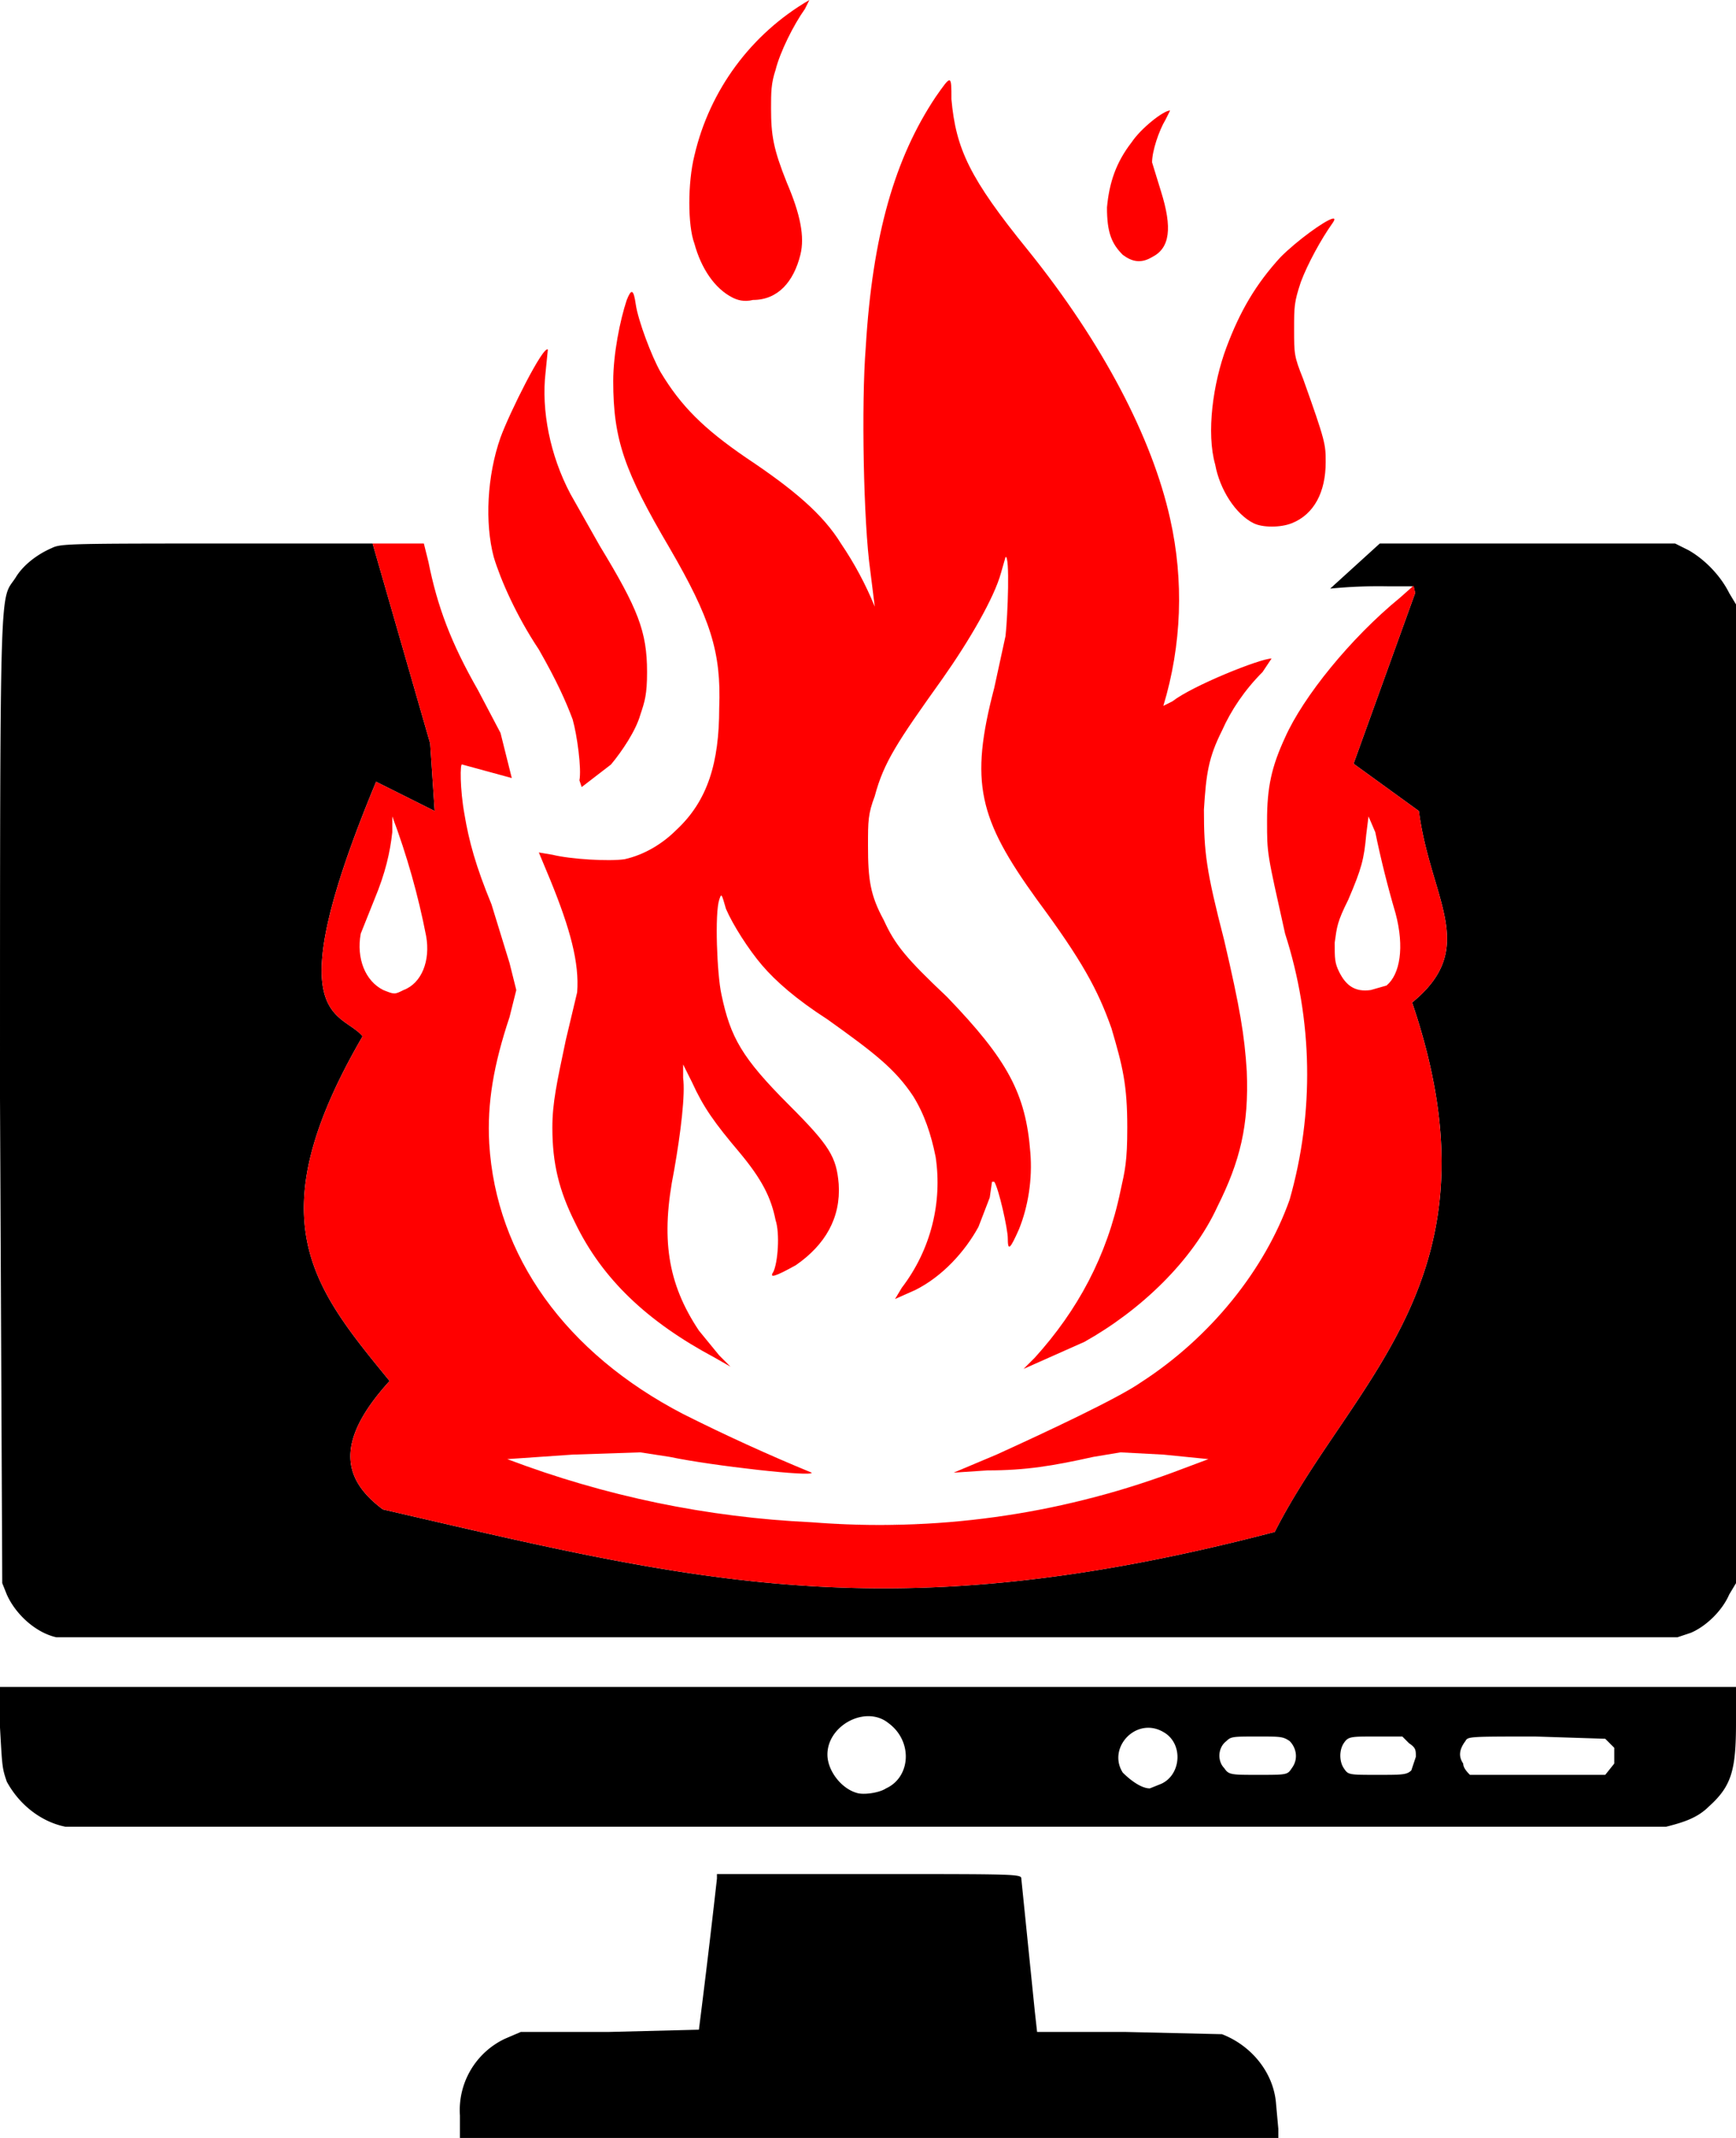
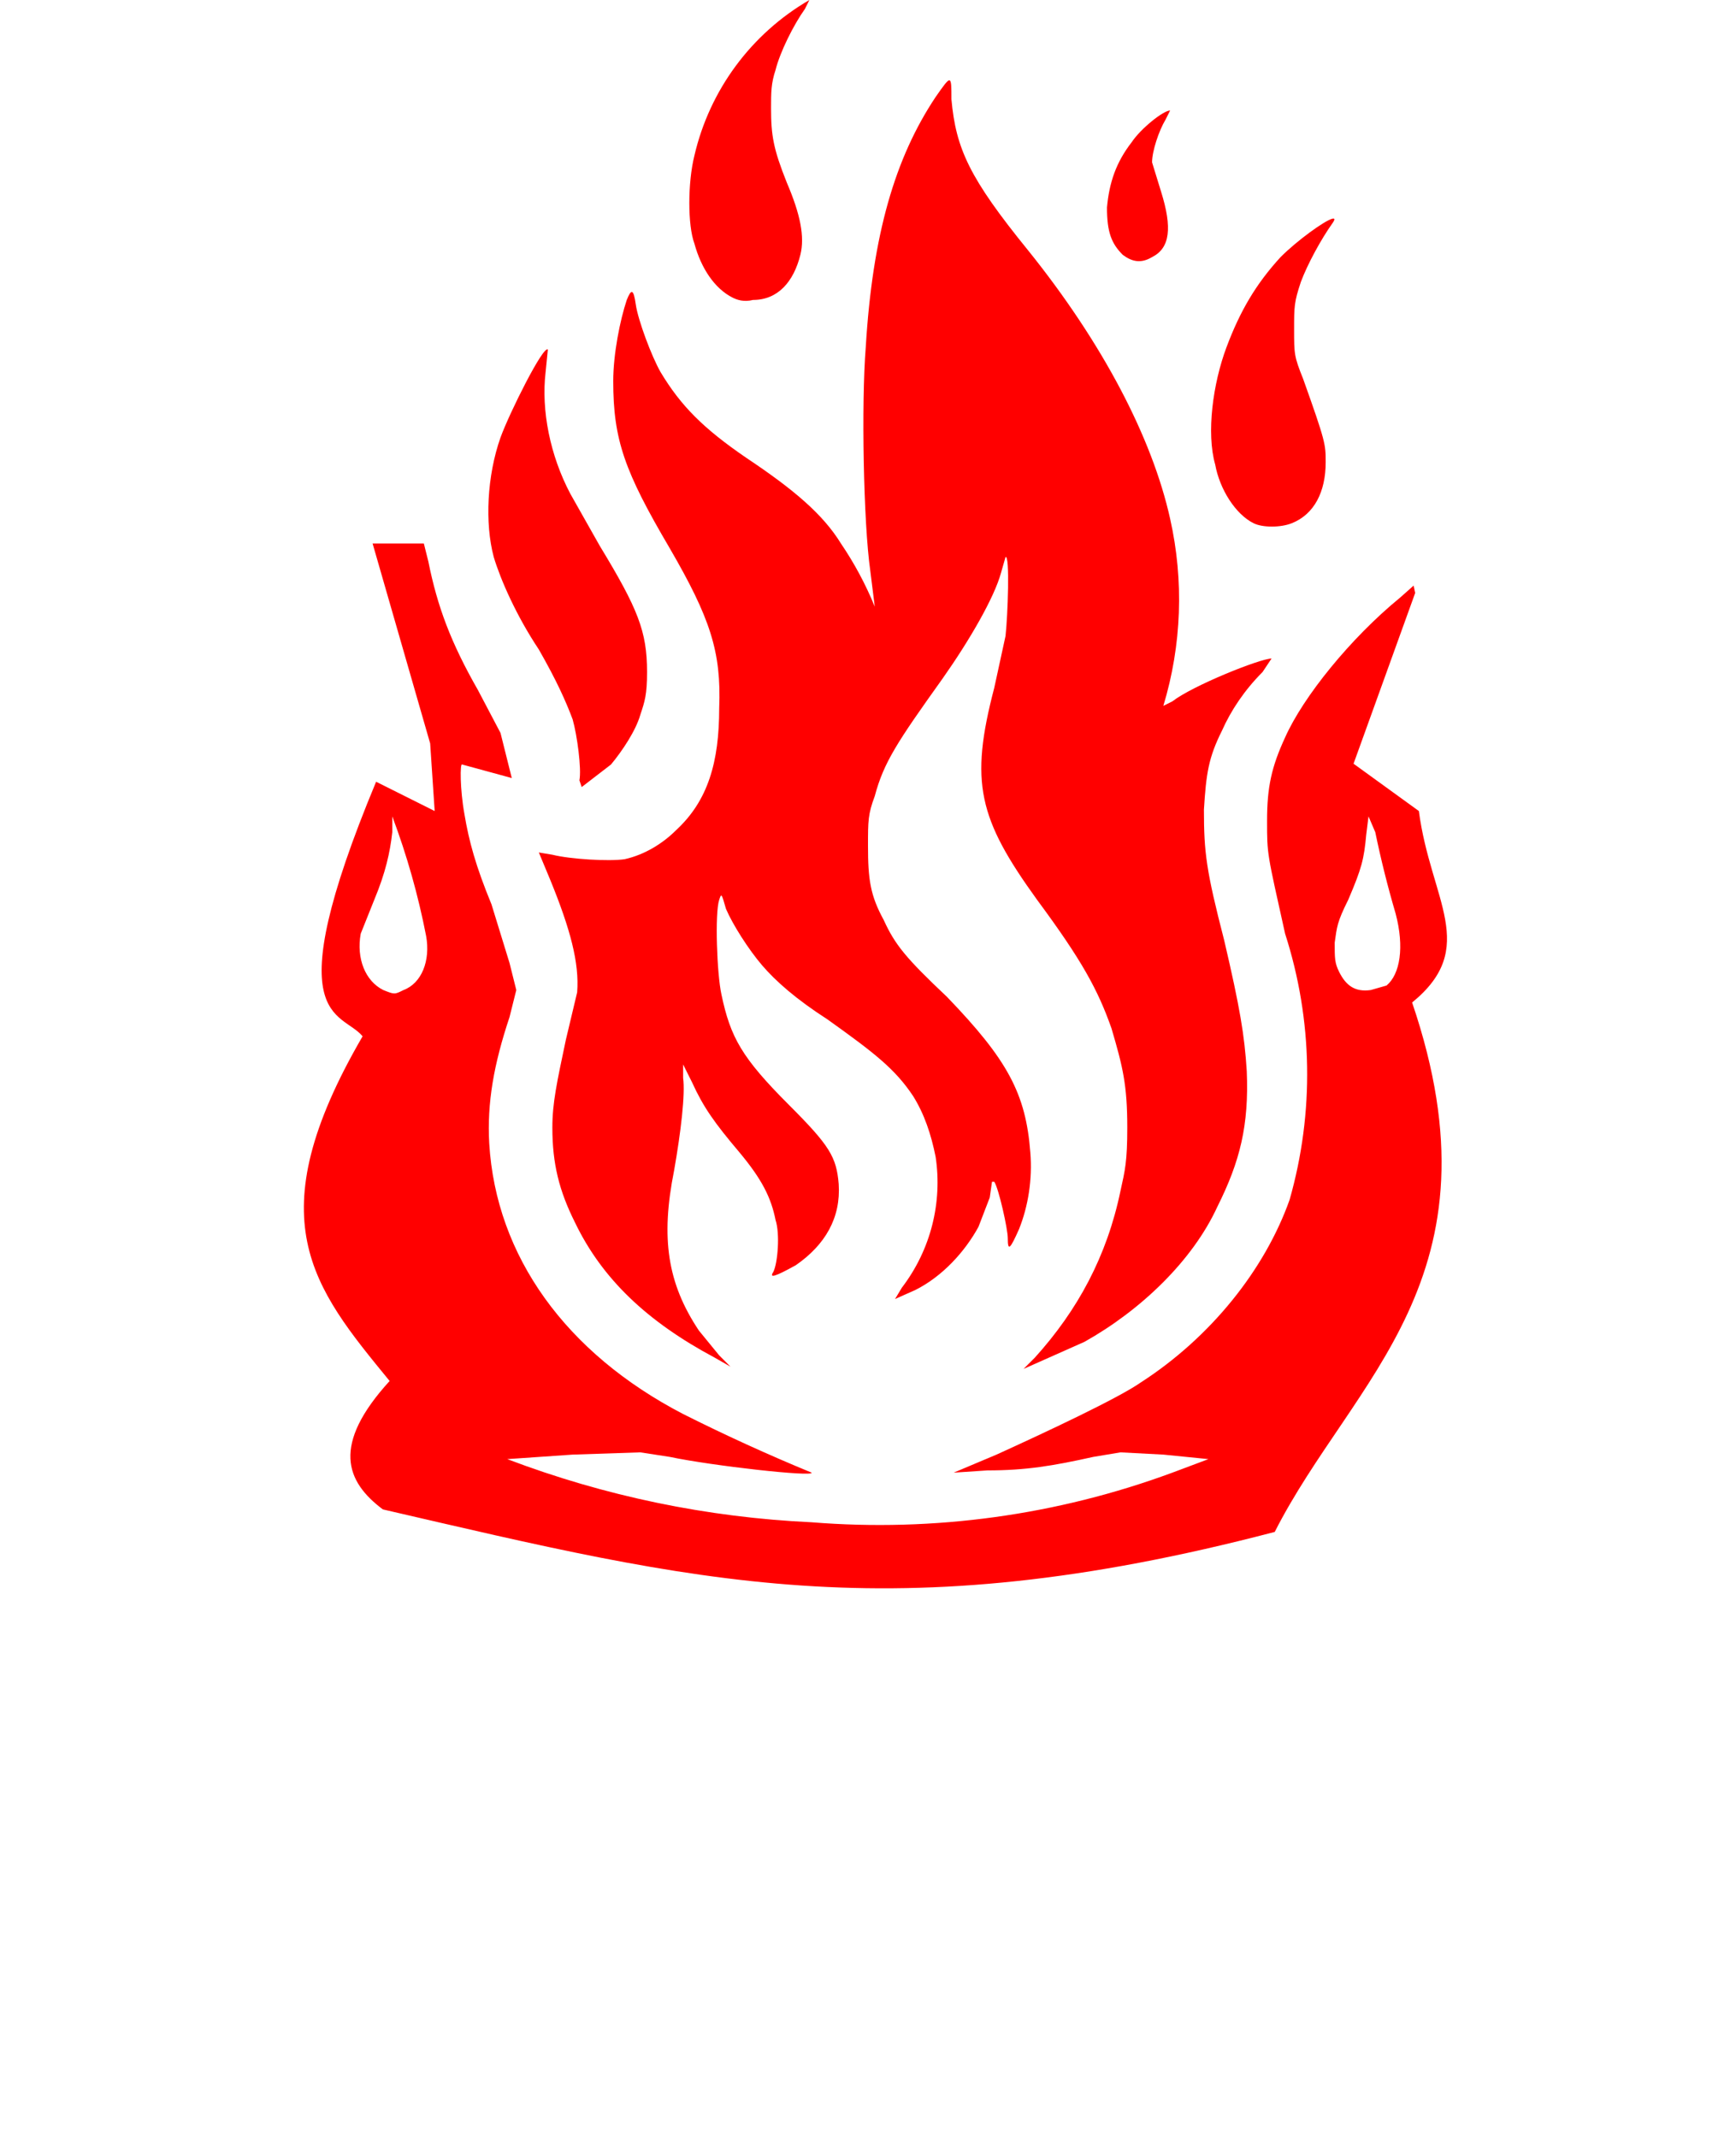
<svg xmlns="http://www.w3.org/2000/svg" xmlns:ns1="http://sodipodi.sourceforge.net/DTD/sodipodi-0.dtd" xmlns:ns2="http://www.inkscape.org/namespaces/inkscape" viewBox="0 0 770 948" version="1.1" id="svg4" ns1:docname="screen-burn-in-remix.svg" ns2:version="1.2.2 (b0a8486, 2022-12-01)">
  <ns1:namedview id="namedview53341" pagecolor="#ffffff" bordercolor="#000000" borderopacity="0.25" ns2:showpageshadow="2" ns2:pageopacity="0.0" ns2:pagecheckerboard="0" ns2:deskcolor="#d1d1d1" showgrid="false" ns2:zoom="0.41053452" ns2:cx="656.46125" ns2:cy="400.69712" ns2:window-width="1652" ns2:window-height="1099" ns2:window-x="0" ns2:window-y="25" ns2:window-maximized="0" ns2:current-layer="svg4" />
  <title id="title116">Screen burn-in</title>
  <defs id="defs8" />
-   <path id="path2" d="M 357 4 C 354.5 7.5 351.75 12.25 349.375 17.125 C 351.75 12.25 354.5 7.5 357 4 z M 336.695 17.381 A 108 108 0 0 0 335.381 18.686 C 335.808 18.24 336.26 17.819 336.695 17.381 z M 344 31 C 343 34 342.5 36.5 342.25 39.125 C 342.5 36.5 343 34 344 31 z M 318.934 40.938 A 108 108 0 0 0 318.07 42.58 C 318.362 42.035 318.633 41.478 318.934 40.938 z M 517 53 C 515.5 55.5 514 59 512.875 62.5 C 514 59 515.5 55.5 517 53 z M 440 90.125 C 444.25 96.187 449.5 103 456 111 C 449.5 103 444.25 96.187 440 90.125 z M 585.709 99.809 C 585.05 100.231 584.412 100.685 583.688 101.182 C 584.374 100.711 585.081 100.212 585.709 99.809 z M 578.055 105.322 C 577.239 105.957 576.543 106.486 575.727 107.152 C 576.508 106.515 577.274 105.93 578.055 105.322 z M 583.25 111.625 C 580.75 116.25 578.5 121 577 125 C 578.5 121 580.75 116.25 583.25 111.625 z M 577 125 C 575.5 129.5 574.75 132.25 574.375 135.125 C 574.75 132.25 575.5 129.5 577 125 z M 574 146 C 574 151.5 574 154.5 574.5 157.375 C 574 154.5 574 151.5 574 146 z M 242 165 C 241.5 169.25 241.375 173.688 241.609 178.219 C 241.375 173.688 241.5 169.25 242 165 z M 241.609 178.219 C 241.844 182.75 242.438 187.375 243.375 192 C 242.438 187.375 241.844 182.75 241.609 178.219 z M 243.375 192 C 244.312 196.625 245.594 201.25 247.203 205.781 C 245.594 201.25 244.312 196.625 243.375 192 z M 247.203 205.781 C 248.812 210.312 250.75 214.75 253 219 C 250.75 214.75 248.812 210.312 247.203 205.781 z M 519 230 C 519.772 233.429 520.431 236.877 520.979 240.336 A 163 163 0 0 0 519 230 z M 520.982 240.363 C 521.528 243.818 521.961 247.285 522.283 250.758 A 163 163 0 0 0 520.982 240.363 z M 108 241 C 31 241 27 241 23 243 C 16 246 10 251 7 256 C 7e-06 267 0 249 0 487 L 1 702 L 3 707 C 7 716 16 724 25 726 L 744 726 L 750 724 C 757 721 764 714 767 707 L 770 702 L 770 268 L 767 263 C 763 255 756 248 749 244 L 743 241 L 612 241 L 601 251 L 590 261 A 219 219 0 0 1 616 260 L 626.936 260 L 626.984 259.959 L 626.994 260 L 627 260 L 626.996 260.004 L 627.695 262.938 L 600.367 338.643 L 629.336 359.621 C 634.486 399.075 656.27 420.112 626.34 444.531 C 667.927 566.71 599.996 611.167 565.404 679.283 C 394.826 723.902 308.655 701.39 169.82 669.295 C 153.245 656.905 147.035 640.627 172.818 612.354 C 138.568 570.547 113.605 540.746 160.83 459.516 C 151.397 448.041 122.074 454.163 166.824 346.635 L 192.797 359.621 L 190.799 329.652 L 165.266 241 L 108 241 z M 522.287 250.783 C 522.607 254.244 522.818 257.711 522.916 261.18 A 163 163 0 0 0 522.287 250.783 z M 522.918 261.293 C 523.014 264.76 523 268.229 522.875 271.693 A 163 163 0 0 0 522.918 261.293 z M 522.875 271.693 C 522.75 275.159 522.512 278.62 522.166 282.072 A 163 163 0 0 0 522.875 271.693 z M 522.156 282.178 C 521.809 285.621 521.352 289.055 520.785 292.475 A 163 163 0 0 0 522.156 282.178 z M 520.77 292.568 C 520.202 295.981 519.523 299.38 518.736 302.758 A 163 163 0 0 0 520.77 292.568 z M 518.713 302.861 C 517.919 306.263 517.015 309.644 516 313 A 163 163 0 0 0 518.713 302.861 z M 319 314 C 319 320 318.688 325.563 318 330.734 C 318.688 325.563 319 320 319 314 z M 254 319 C 255 322.5 256 328 256.625 333.25 C 256 328 255 322.5 254 319 z M 205 339 C 204.75 338.75 204.562 339.312 204.453 340.469 C 204.562 339.312 204.75 338.75 205 339 z M 174 362 A 329 329 0 0 1 189 415 C 185.49 396.945 180.473 379.216 174 362 z M 189 415 C 189.5 417.75 189.625 420.438 189.406 422.969 C 189.625 420.438 189.5 417.75 189 415 z M 189.406 422.969 C 189.188 425.5 188.625 427.875 187.75 430 C 188.625 427.875 189.188 425.5 189.406 422.969 z M 319 399 C 318.5 400.5 318.188 403.312 318.031 406.828 C 318.188 403.312 318.5 400.5 319 399 z M 598 399 C 595.5 404 594.25 407 593.5 409.625 C 594.25 407 595.5 404 598 399 z M 619 405 C 620 408.75 620.625 412.312 620.906 415.625 C 620.625 412.312 620 408.75 619 405 z M 620.906 415.625 C 621.188 418.938 621.125 422 620.75 424.75 C 621.125 422 621.188 418.938 620.906 415.625 z M 620.75 424.75 C 620.375 427.5 619.688 429.938 618.719 432 C 619.688 429.938 620.375 427.5 620.75 424.75 z M 160 414 C 159.5 416.75 159.375 419.438 159.594 421.984 C 159.375 419.438 159.5 416.75 160 414 z M 159.594 421.984 C 159.812 424.531 160.375 426.938 161.25 429.125 C 160.375 426.938 159.812 424.531 159.594 421.984 z M 161.25 429.125 C 162.125 431.312 163.312 433.281 164.781 434.953 C 163.312 433.281 162.125 431.312 161.25 429.125 z M 592.25 425.625 C 592.5 427.5 593 429 594 431 C 593 429 592.5 427.5 592.25 425.625 z M 574.016 428.24 A 203 203 0 0 1 574.145 428.785 C 574.101 428.604 574.06 428.422 574.016 428.24 z M 255.812 429.797 C 256.188 433.375 256.25 436.75 256 440 C 256.25 436.75 256.188 433.375 255.812 429.797 z M 170 439 C 172.5 440 173.75 440.5 174.875 440.5 C 173.75 440.5 172.5 440 170 439 z M 174.875 440.5 C 176 440.5 177 440 179 439 C 177 440 176 440.5 174.875 440.5 z M 320 441 C 321 445.75 322.062 449.875 323.422 453.719 C 322.062 449.875 321 445.75 320 441 z M 577 442.811 A 203 203 0 0 1 577.111 443.477 C 577.075 443.254 577.037 443.033 577 442.811 z M 578.922 457.631 A 203 203 0 0 1 578.979 458.197 C 578.962 458.008 578.939 457.82 578.922 457.631 z M 328.625 464.75 C 330.812 468.375 333.531 472.062 337.016 476.156 C 333.531 472.062 330.812 468.375 328.625 464.75 z M 579.473 487.564 A 203 203 0 0 1 579.443 488.045 C 579.453 487.885 579.464 487.725 579.473 487.564 z M 411.125 498.75 C 412.75 503.25 414 508 415 513 C 414 508 412.75 503.25 411.125 498.75 z M 500 500 C 500 507.5 499.75 512.25 499.25 516.25 C 499.75 512.25 500 507.5 500 500 z M 578.113 502.258 A 203 203 0 0 1 578.014 503.012 C 578.047 502.76 578.081 502.509 578.113 502.258 z M 575.643 517.076 A 203 203 0 0 1 575.529 517.639 C 575.568 517.451 575.604 517.264 575.643 517.076 z M 444.75 536.125 C 446 541.5 447 547 447 549 C 447 547 446 541.5 444.75 536.125 z M 253.729 590.35 C 258.137 595.066 262.914 599.586 268.047 603.891 C 262.914 599.586 258.137 595.066 253.729 590.35 z M 268.047 603.891 C 273.18 608.195 278.668 612.285 284.498 616.143 C 278.668 612.285 273.18 608.195 268.047 603.891 z M 284.498 616.143 C 290.328 620 296.5 623.625 303 627 C 296.5 623.625 290.328 620 284.498 616.143 z M 303 627 C 321.667 636.378 340.681 645.051 360 653 A 833 833 0 0 1 303 627 z M 225 647 C 238.894 652.276 253.05 656.751 267.369 660.576 A 437 437 0 0 1 225 647 z M 520 653 A 375 375 0 0 1 469.768 667.516 C 486.78 663.817 503.584 659.061 520 653 z M 270.18 661.336 C 284.245 664.993 298.48 667.947 312.84 670.186 A 437 437 0 0 1 270.18 661.336 z M 466.432 668.256 A 375 375 0 0 1 415.709 675.23 C 432.76 674.064 449.699 671.735 466.432 668.256 z M 315.732 670.607 C 330.39 672.792 345.156 674.315 360 675 A 437 437 0 0 1 315.732 670.607 z M 360 675 C 377.439 676.405 394.898 676.449 412.273 675.42 A 375 375 0 0 1 360 675 z M 0 748 L 0 766 C 1 784 1 784 3 790 C 9 801 19 808 29 810 L 739 810 C 747 808 753 806 758 801 C 768 792 770 785 770 764 L 770 748 L 0 748 z M 385.562 760.984 C 388.562 761.062 391.5 762 394 764 C 405 772 404 788 393 793 C 390 795 383 796 380 795 C 373 793 367 785 367 778 C 367 768.25 376.563 760.75 385.562 760.984 z M 507.141 766.312 C 509.938 765.812 513 766.25 516 768 C 525 773 524 787 515 791 L 510 793 C 506 793 501 789 498 786 C 492.75 777.75 498.75 767.812 507.141 766.312 z M 558 770 C 568 770 569 770 572 772 C 575 775 576 780 573 784 C 571 787 571 787 558 787 C 546 787 545 787 543 784 C 540 781 540 775 544 772 C 546 770 547 770 558 770 z M 610 770 L 622 770 L 625 773 C 628 775 628 776 628 779 L 626 785 C 624 787 622 787 611 787 C 598 787 598 787 596 784 C 594 781 594 776 596 773 C 598 770 599 770 610 770 z M 681 770 L 712 771 L 716 775 L 716 782 L 712 787 L 652 787 C 651 786 649 784 649 782 C 647 779 647 776 650 772 C 651 770 652 770 681 770 z M 318 831 L 318 833 A 4479 4479 0 0 1 310 900 L 270 901 L 231 901 L 224 904 A 35 35 0 0 0 204 938 L 204 948 L 567 948 L 567 944 L 566 933 C 565 919 555 907 542 902 L 499 901 L 460 901 L 459 892 L 453 833 C 453 831 451 831 386 831 L 318 831 z " />
  <path id="path53460" style="fill:#ff0000" d="m 359,0 c -25.799,14.97 -44.258,39.944 -51,69 -3,12 -3,31 0,39 3,11 9,20 17,24 2,1 5,2 9,1 11,0 18,-8 21,-20 2,-8 -10e-6,-18 -6,-32 -6,-15 -7,-21 -7,-33 0,-7 0,-11 2,-17 2,-8 8,-20 13,-27 z m 62.125,35.625 C 420.25,35.5 418.5,38 415,43 c -18,27 -28,61 -31,111 -2,25 -1,78 2,99 l 2,16 c -4.008,-9.832 -9.036,-19.216 -15,-28 -8,-13 -21,-24 -42,-38 -19,-13 -29,-23 -38,-38 -4,-7 -10,-23 -11,-30 -1,-7 -2,-7 -4,-2 -3,9 -6,24 -6,36 0,26 5,40 25,74 18,31 23,46 22,71 0,24 -5,41 -19,54 -6,6 -14,11 -23,13 -7,1 -24,0 -32,-2 l -6,-1 5,12 c 9,22 13,37 12,50 l -5,21 c -4,19 -6,28 -6,39 0,16 3,28 10,42 12,25 32,44 62,60 l 7,4 -5,-5 -9,-11 c -14,-21 -17,-41 -11,-71 3,-17 5,-34 4,-41 v -6 l 4,8 c 5,11 10,18 21,31 10,12 14,20 16,30 2,6 1,19 -1,23 -2,3 1,2 10,-3 13,-9 20,-21 19,-36 -1,-12 -4,-17 -22,-35 -21,-21 -26,-30 -30,-49 -2,-9 -3,-36 -1,-42 1,-3 1,-3 3,4 3,7 10,18 16,25 6,7 15,15 29,24 21,15 30,22 38,34 5,8 8,17 10,27 3,20 -2,41 -15,58 l -3,5 9,-4 c 12,-6 22,-17 28,-28 l 5,-13 1,-7 h 1 c 2,3 6,21 6,25 0,6 1,5 5,-4 4,-10 6,-22 5,-34 -2,-26 -10,-41 -37,-69 -18,-17 -23,-23 -28,-34 -6,-11 -7,-18 -7,-33 0,-11 0,-14 3,-22 4,-15 10,-24 30,-52 12,-17 23,-36 26,-47 l 2,-7 c 2,-1 1,26 0,35 l -5,23 c -11,42 -7,58 19,94 20,27 27,40 33,57 5,17 7,25 7,44 0,15 -1,19 -3,28 -6,29 -19,53 -38,74 l -5,5 27,-12 c 25,-14 48,-36 59,-60 10,-20 14,-36 13,-60 -1,-16 -3,-28 -10,-58 -8,-31 -9,-39 -9,-58 1,-16 2,-23 8,-35 4,-9 10,-18 18,-26 l 4,-6 c -5,0 -35,12 -44,19 l -4,2 c 8.15,-26.944 9.184,-55.538 3,-83 -8,-36 -30,-78 -63,-119 -26,-32 -32,-45 -34,-67 0,-5.5 0,-8.25 -0.875,-8.375 z M 519,49 c -3,0 -13,8 -17,14 -7,9 -10,18 -11,29 0,11 2,16 7,21 4,3 8,4 13,1 8,-4 9,-13 4,-29 l -4,-13 c 0,-5 3,-14 6,-19 z m 71.922,47.984 C 587.5,97.875 575.5,106.5 568,114 c -11,12 -18,24 -24,40 -6,16 -9,38 -5,52 2,11 9,22 17,26 4,2 12,2 17,0 10,-4 15,-14 15,-27 0,-8 -10e-6,-9 -10,-37 -4,-10 -4,-11 -4,-22 0,-10 0,-12 3,-21 3,-8 9,-19 14,-26 1.25,-1.75 1.062,-2.312 -0.078,-2.016 z M 243,155 c -2,-2 -17,28 -21,39 -6,17 -7,38 -3,53 3,10 10,26 20,41 8,14 12,23 15,31 2,7 4,22 3,27 l 1,3 13,-10 c 5,-6 11,-15 13,-22 2,-6 3,-9 3,-19 0,-18 -4,-28 -21,-56 l -13,-23 c -9,-17 -13,-37 -11,-54 z m -77.734,86 25.533,88.652 1.998,29.969 -25.973,-12.986 c -44.751,107.528 -15.427,101.406 -5.994,112.881 -47.226,81.23 -22.262,111.032 11.988,152.838 -25.783,28.274 -19.574,44.552 -2.998,56.941 138.834,32.095 225.006,54.607 395.584,9.988 34.592,-68.116 102.523,-112.573 60.936,-234.752 29.93,-24.419 8.146,-45.457 2.996,-84.91 L 600.367,338.643 627.695,262.938 627.018,259.663 621,265 c -22,18 -43,44 -51,62 -6,13 -8,22 -8,37 0,15 10e-6,14 8,50 12.338,38.267 13.034,79.337 2,118 -11,31 -35,61 -66,81 -10,7 -42,22 -64,32 l -19,8 15,-1 c 17,0 29,-2 47,-6 l 12,-2 19,1 20,2 -16,6 c -51.102,18.867 -105.702,26.375 -160,22 -46.198,-2.131 -91.765,-11.582 -135,-28 l 29,-2 30,-1 13,2 c 19,4 64,9 63,7 -19.319,-7.949 -38.333,-16.622 -57,-26 -52,-27 -83,-70 -86,-120 -1,-18 2,-35 9,-56 l 3,-12 -3,-12 -8,-26 c -7,-17 -10,-28 -12,-40 -2,-11 -2,-23 -1,-22 l 22,6 -5,-20 -10,-19 c -12,-21 -18,-37 -22,-57 l -2,-8 z M 174,362 c 6.473,17.216 11.49,34.945 15,53 2,11 -2,21 -10,24 -4,2 -4,2 -9,0 -8,-4 -12,-14 -10,-25 l 6,-15 c 5,-12 7,-21 8,-30 z m 433,0 3,7 c 2.504,12.119 5.506,24.129 9,36 4,15 2,27 -4,32 l -7,2 c -7,1 -11,-2 -14,-8 -2,-4 -2,-6 -2,-13 1,-7 1,-9 6,-19 6,-14 7,-18 8,-29 z" ns1:nodetypes="cccscscscccscccccccscscccccccccsccccccccccccccscscsccccccccccsccccsccccccccsccccccccccccccccscccccccccscscssscscsscccccccccscccccccccccccccccccsccccccccccccccccccccccccccccccccccccccccccccscccc" />
</svg>